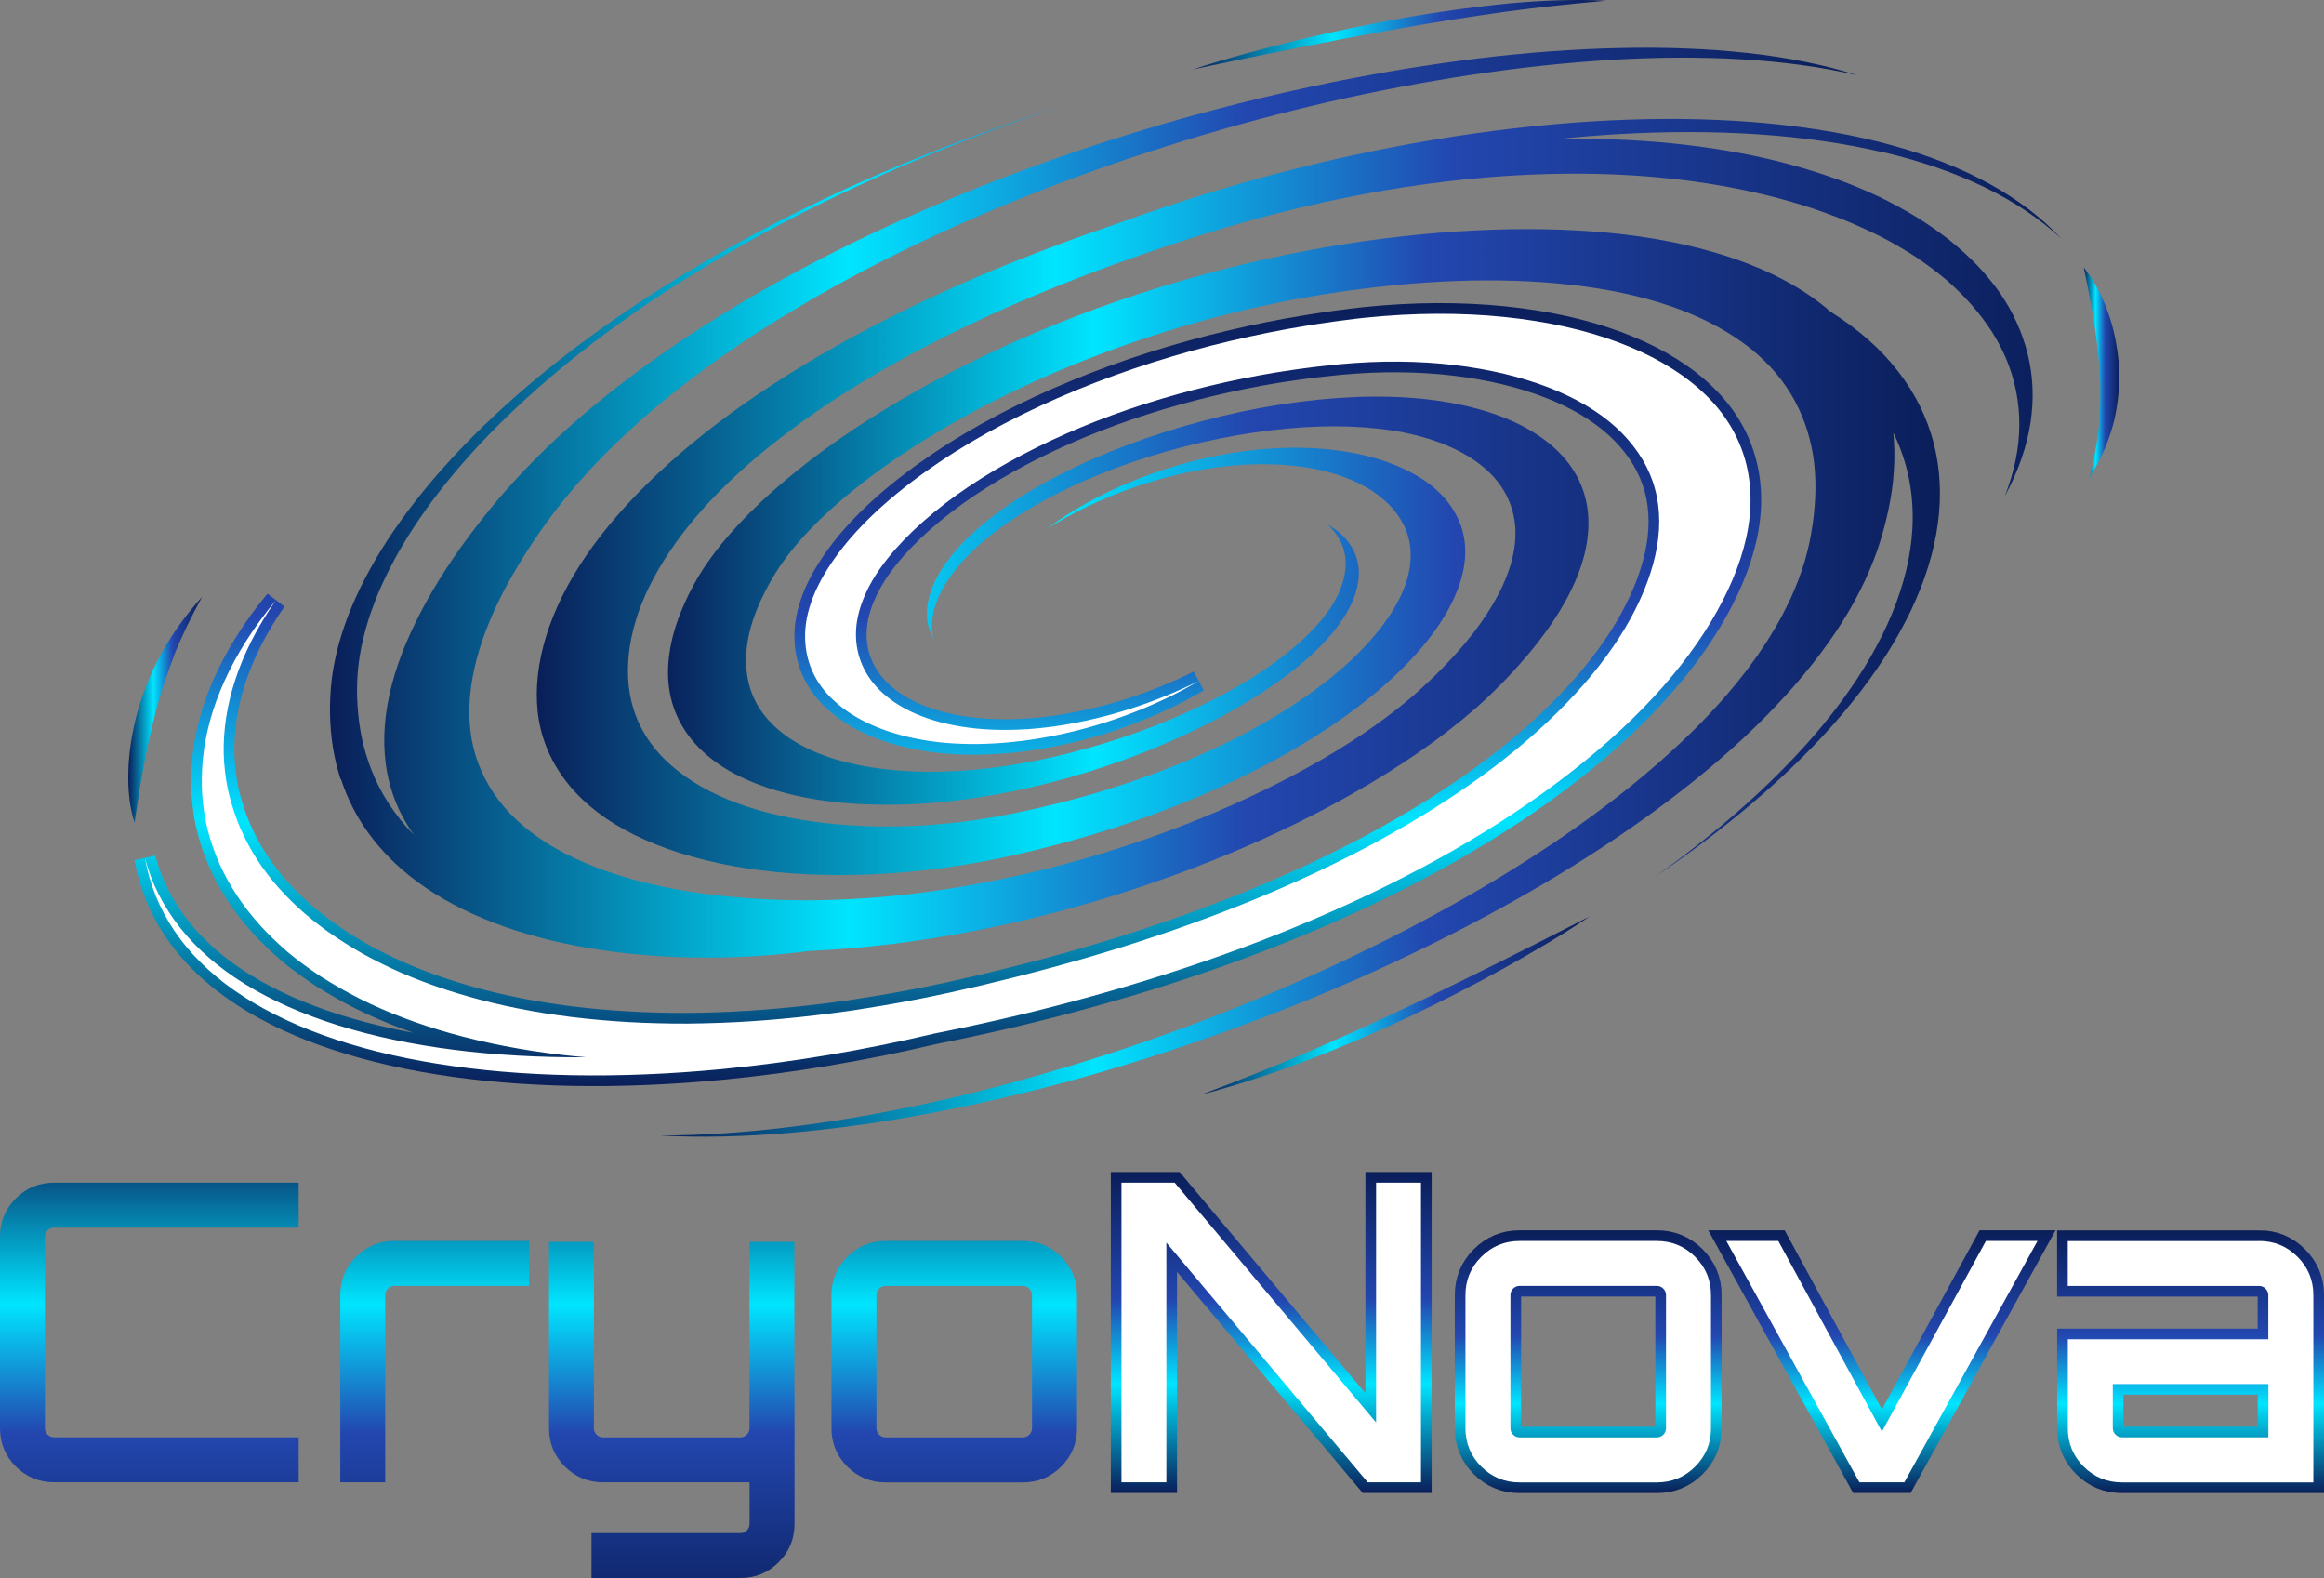
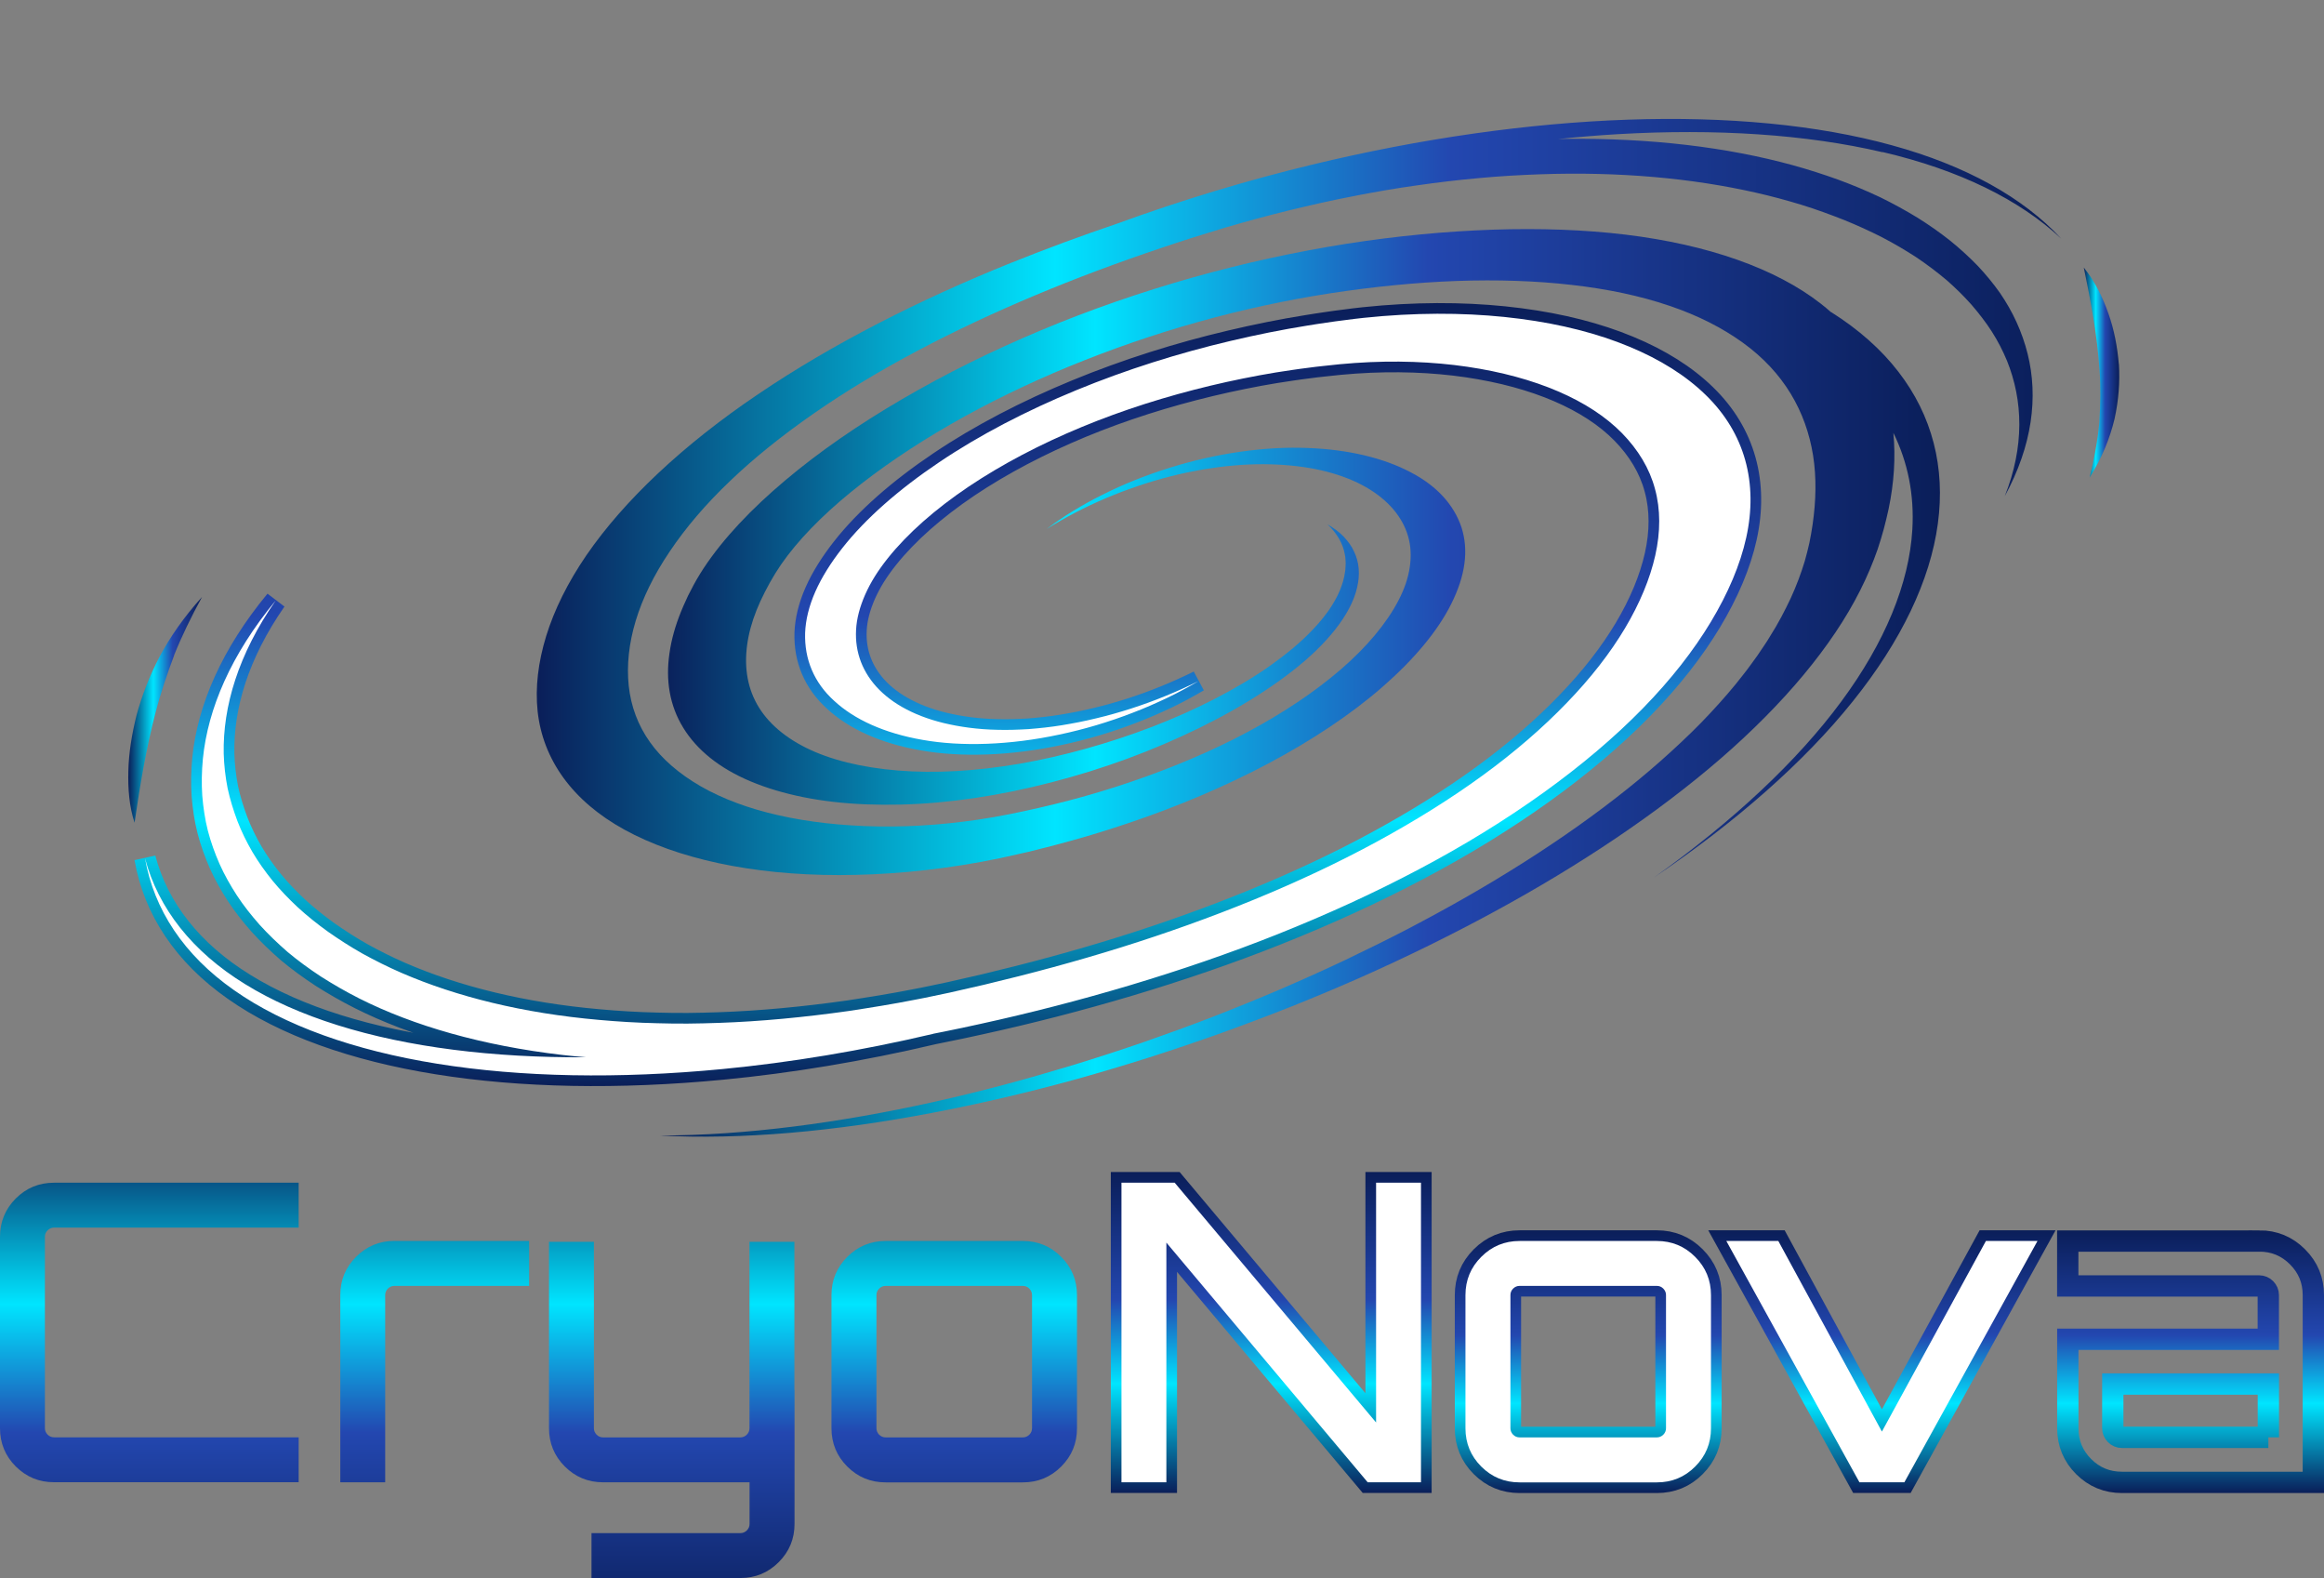
<svg xmlns="http://www.w3.org/2000/svg" id="Layer_1" viewBox="0 0 327.13 222.06">
  <rect x="0" y="0" width="327.13" height="222.06" fill="#808080" stroke="none" />
  <defs>
    <style>.cls-1{fill:url(#linear-gradient-9);}.cls-2{fill:url(#linear-gradient-4);}.cls-3{fill:url(#linear-gradient-3);}.cls-4{fill:url(#linear-gradient-2);}.cls-5{fill:url(#linear-gradient);}.cls-6{stroke:url(#linear-gradient-8);}.cls-6,.cls-7,.cls-8,.cls-9,.cls-10{fill:none;stroke-miterlimit:10;stroke-width:3px;}.cls-7{stroke:url(#linear-gradient-7);}.cls-8{stroke:url(#linear-gradient-6);}.cls-9{stroke:url(#linear-gradient-5);}.cls-11{fill:#fff;}.cls-12{fill:url(#linear-gradient-11);}.cls-13{fill:url(#linear-gradient-12);}.cls-14{fill:url(#linear-gradient-13);}.cls-15{fill:url(#linear-gradient-14);}.cls-16{fill:url(#linear-gradient-15);}.cls-17{fill:url(#linear-gradient-16);}.cls-10{stroke:url(#linear-gradient-10);}</style>
    <linearGradient id="linear-gradient" x1="21.02" y1="64.24" x2="21.02" y2="-5.4" gradientTransform="translate(0 224.06) scale(1 -1)" gradientUnits="userSpaceOnUse">
      <stop offset="0" stop-color="#0a1e59" />
      <stop offset=".34" stop-color="#00e5ff" />
      <stop offset=".6" stop-color="#2347b0" />
      <stop offset="1" stop-color="#0a1e59" />
    </linearGradient>
    <linearGradient id="linear-gradient-2" x1="61.19" y1="64.24" x2="61.19" y2="-5.4" gradientTransform="translate(0 224.06) scale(1 -1)" gradientUnits="userSpaceOnUse">
      <stop offset="0" stop-color="#0a1e59" />
      <stop offset=".34" stop-color="#00e5ff" />
      <stop offset=".6" stop-color="#2347b0" />
      <stop offset="1" stop-color="#0a1e59" />
    </linearGradient>
    <linearGradient id="linear-gradient-3" x1="94.56" y1="64.24" x2="94.56" y2="-5.4" gradientTransform="translate(0 224.06) scale(1 -1)" gradientUnits="userSpaceOnUse">
      <stop offset="0" stop-color="#0a1e59" />
      <stop offset=".34" stop-color="#00e5ff" />
      <stop offset=".6" stop-color="#2347b0" />
      <stop offset="1" stop-color="#0a1e59" />
    </linearGradient>
    <linearGradient id="linear-gradient-4" x1="134.32" y1="64.24" x2="134.32" y2="-5.4" gradientTransform="translate(0 224.06) scale(1 -1)" gradientUnits="userSpaceOnUse">
      <stop offset="0" stop-color="#0a1e59" />
      <stop offset=".34" stop-color="#00e5ff" />
      <stop offset=".6" stop-color="#2347b0" />
      <stop offset="1" stop-color="#0a1e59" />
    </linearGradient>
    <linearGradient id="linear-gradient-5" x1="178.94" y1="13.97" x2="178.94" y2="59.13" gradientTransform="translate(0 224.06) scale(1 -1)" gradientUnits="userSpaceOnUse">
      <stop offset="0" stop-color="#0a1e59" />
      <stop offset=".34" stop-color="#00e5ff" />
      <stop offset=".6" stop-color="#2347b0" />
      <stop offset="1" stop-color="#0a1e59" />
    </linearGradient>
    <linearGradient id="linear-gradient-6" x1="223.56" y1="13.96" x2="223.56" y2="50.93" gradientTransform="translate(0 224.06) scale(1 -1)" gradientUnits="userSpaceOnUse">
      <stop offset="0" stop-color="#0a1e59" />
      <stop offset=".34" stop-color="#00e5ff" />
      <stop offset=".6" stop-color="#2347b0" />
      <stop offset="1" stop-color="#0a1e59" />
    </linearGradient>
    <linearGradient id="linear-gradient-7" x1="264.9" y1="13.97" x2="264.9" y2="50.93" gradientTransform="translate(0 224.06) scale(1 -1)" gradientUnits="userSpaceOnUse">
      <stop offset="0" stop-color="#0a1e59" />
      <stop offset=".34" stop-color="#00e5ff" />
      <stop offset=".6" stop-color="#2347b0" />
      <stop offset="1" stop-color="#0a1e59" />
    </linearGradient>
    <linearGradient id="linear-gradient-8" x1="308.35" y1="13.96" x2="308.35" y2="50.93" gradientTransform="translate(0 224.06) scale(1 -1)" gradientUnits="userSpaceOnUse">
      <stop offset="0" stop-color="#0a1e59" />
      <stop offset=".34" stop-color="#00e5ff" />
      <stop offset=".6" stop-color="#2347b0" />
      <stop offset="1" stop-color="#0a1e59" />
    </linearGradient>
    <linearGradient id="linear-gradient-9" x1="92.87" y1="127.96" x2="273.07" y2="127.96" gradientTransform="translate(0 224.06) scale(1 -1)" gradientUnits="userSpaceOnUse">
      <stop offset="0" stop-color="#0a1e59" />
      <stop offset=".34" stop-color="#00e5ff" />
      <stop offset=".6" stop-color="#2347b0" />
      <stop offset="1" stop-color="#0a1e59" />
    </linearGradient>
    <linearGradient id="linear-gradient-10" x1="133.42" y1="71.22" x2="133.42" y2="181.41" gradientTransform="translate(0 224.06) scale(1 -1)" gradientUnits="userSpaceOnUse">
      <stop offset="0" stop-color="#0a1e59" />
      <stop offset=".34" stop-color="#00e5ff" />
      <stop offset=".6" stop-color="#2347b0" />
      <stop offset="1" stop-color="#0a1e59" />
    </linearGradient>
    <linearGradient id="linear-gradient-11" x1="75.56" y1="154.12" x2="290.13" y2="154.12" gradientTransform="translate(0 224.06) scale(1 -1)" gradientUnits="userSpaceOnUse">
      <stop offset="0" stop-color="#0a1e59" />
      <stop offset=".34" stop-color="#00e5ff" />
      <stop offset=".6" stop-color="#2347b0" />
      <stop offset="1" stop-color="#0a1e59" />
    </linearGradient>
    <linearGradient id="linear-gradient-12" x1="46.45" y1="153.32" x2="261.43" y2="153.32" gradientTransform="translate(0 224.06) scale(1 -1)" gradientUnits="userSpaceOnUse">
      <stop offset="0" stop-color="#0a1e59" />
      <stop offset=".34" stop-color="#00e5ff" />
      <stop offset=".6" stop-color="#2347b0" />
      <stop offset="1" stop-color="#0a1e59" />
    </linearGradient>
    <linearGradient id="linear-gradient-13" x1="167.92" y1="219.18" x2="226.05" y2="219.18" gradientTransform="translate(0 224.06) scale(1 -1)" gradientUnits="userSpaceOnUse">
      <stop offset="0" stop-color="#0a1e59" />
      <stop offset=".34" stop-color="#00e5ff" />
      <stop offset=".6" stop-color="#2347b0" />
      <stop offset="1" stop-color="#0a1e59" />
    </linearGradient>
    <linearGradient id="linear-gradient-14" x1="293.31" y1="171.64" x2="298.3" y2="171.64" gradientTransform="translate(0 224.06) scale(1 -1)" gradientUnits="userSpaceOnUse">
      <stop offset="0" stop-color="#0a1e59" />
      <stop offset=".34" stop-color="#00e5ff" />
      <stop offset=".6" stop-color="#2347b0" />
      <stop offset="1" stop-color="#0a1e59" />
    </linearGradient>
    <linearGradient id="linear-gradient-15" x1="169.16" y1="82.58" x2="223.76" y2="82.58" gradientTransform="translate(0 224.06) scale(1 -1)" gradientUnits="userSpaceOnUse">
      <stop offset="0" stop-color="#0a1e59" />
      <stop offset=".34" stop-color="#00e5ff" />
      <stop offset=".6" stop-color="#2347b0" />
      <stop offset="1" stop-color="#0a1e59" />
    </linearGradient>
    <linearGradient id="linear-gradient-16" x1="18.06" y1="124.18" x2="28.44" y2="124.18" gradientTransform="translate(0 224.06) scale(1 -1)" gradientUnits="userSpaceOnUse">
      <stop offset="0" stop-color="#0a1e59" />
      <stop offset=".34" stop-color="#00e5ff" />
      <stop offset=".6" stop-color="#2347b0" />
      <stop offset="1" stop-color="#0a1e59" />
    </linearGradient>
  </defs>
  <path class="cls-5" d="M42.04,172.75H7.61c-.35,0-.65.13-.91.38-.25.25-.38.56-.38.91v26.93c0,.35.13.65.38.91.25.25.56.38.91.38h34.43v6.32H7.61c-2.11,0-3.9-.74-5.39-2.22-1.48-1.48-2.22-3.28-2.22-5.39v-26.93c0-2.11.74-3.9,2.22-5.39,1.48-1.48,3.28-2.22,5.39-2.22h34.43v6.32Z" />
  <path class="cls-4" d="M55.51,174.63h18.97v6.32h-18.97c-.35,0-.65.13-.91.38-.25.25-.38.56-.38.91v26.35h-6.32v-26.35c0-2.11.74-3.9,2.23-5.39,1.48-1.48,3.28-2.23,5.39-2.23h0Z" />
  <path class="cls-3" d="M111.84,195.59v18.85c0,2.11-.74,3.9-2.23,5.39-1.48,1.48-3.28,2.23-5.39,2.23h-20.96v-6.32h20.96c.35,0,.65-.13.91-.38.25-.25.38-.56.38-.91v-5.86h-20.61c-2.11,0-3.9-.74-5.39-2.22-1.48-1.48-2.23-3.28-2.23-5.39v-26.23h6.32v26.23c0,.35.13.65.38.91.25.25.56.38.91.38h19.32c.35,0,.65-.13.91-.38.25-.25.38-.56.38-.91v-26.23h6.32v20.85h.02Z" />
  <path class="cls-2" d="M124.66,174.63h19.32c2.11,0,3.9.74,5.39,2.23,1.48,1.48,2.23,3.28,2.23,5.39v18.74c0,2.11-.74,3.9-2.23,5.39-1.48,1.48-3.28,2.22-5.39,2.22h-19.32c-2.11,0-3.9-.74-5.39-2.22-1.48-1.48-2.23-3.28-2.23-5.39v-18.74c0-2.11.74-3.9,2.23-5.39,1.48-1.48,3.28-2.23,5.39-2.23ZM143.98,180.95h-19.32c-.35,0-.65.13-.91.38-.25.25-.38.56-.38.91v18.74c0,.35.13.65.38.91.25.25.56.38.91.38h19.32c.35,0,.65-.13.91-.38.25-.25.38-.56.38-.91v-18.74c0-.35-.13-.65-.38-.91-.25-.25-.56-.38-.91-.38h0Z" />
  <path class="cls-9" d="M193.7,200.16v-33.73h6.32v42.16h-7.5l-28.34-33.73v33.73h-6.32v-42.16h7.49l28.34,33.73h0Z" />
  <path class="cls-11" d="M193.7,200.16v-33.73h6.32v42.16h-7.5l-28.34-33.73v33.73h-6.32v-42.16h7.49l28.34,33.73h0Z" />
  <path class="cls-8" d="M213.9,174.63h19.32c2.11,0,3.9.74,5.39,2.23s2.23,3.28,2.23,5.39v18.74c0,2.11-.74,3.9-2.23,5.39s-3.28,2.22-5.39,2.22h-19.32c-2.11,0-3.9-.74-5.39-2.22-1.48-1.48-2.23-3.28-2.23-5.39v-18.74c0-2.11.74-3.9,2.23-5.39s3.28-2.23,5.39-2.23ZM233.22,180.95h-19.32c-.35,0-.65.13-.91.38-.25.25-.38.56-.38.91v18.74c0,.35.13.65.38.91.25.25.56.38.91.38h19.32c.35,0,.65-.13.91-.38.25-.25.38-.56.38-.91v-18.74c0-.35-.13-.65-.38-.91-.25-.25-.56-.38-.91-.38Z" />
  <path class="cls-11" d="M213.9,174.63h19.32c2.11,0,3.9.74,5.39,2.23s2.23,3.28,2.23,5.39v18.74c0,2.11-.74,3.9-2.23,5.39s-3.28,2.22-5.39,2.22h-19.32c-2.11,0-3.9-.74-5.39-2.22-1.48-1.48-2.23-3.28-2.23-5.39v-18.74c0-2.11.74-3.9,2.23-5.39s3.28-2.23,5.39-2.23ZM233.22,180.95h-19.32c-.35,0-.65.13-.91.38-.25.25-.38.56-.38.91v18.74c0,.35.13.65.38.91.25.25.56.38.91.38h19.32c.35,0,.65-.13.91-.38.25-.25.38-.56.38-.91v-18.74c0-.35-.13-.65-.38-.91-.25-.25-.56-.38-.91-.38Z" />
  <path class="cls-7" d="M279.54,174.63h7.26l-18.74,33.96h-6.32l-18.74-33.96h7.32l14.58,26.82,14.64-26.82h0Z" />
  <path class="cls-11" d="M279.54,174.63h7.26l-18.74,33.96h-6.32l-18.74-33.96h7.32l14.58,26.82,14.64-26.82h0Z" />
  <path class="cls-6" d="M318.01,174.63c2.11,0,3.9.74,5.39,2.23s2.23,3.28,2.23,5.39v26.35h-26.94c-2.11,0-3.9-.74-5.39-2.22-1.48-1.48-2.23-3.28-2.23-5.39v-12.53h28.22v-6.21c0-.35-.13-.65-.38-.91-.25-.25-.56-.38-.91-.38h-26.94v-6.32h26.95ZM319.3,202.26v-7.5h-21.9v6.21c0,.35.13.65.38.91.25.25.56.38.91.38h20.61Z" />
-   <path class="cls-11" d="M318.01,174.63c2.11,0,3.9.74,5.39,2.23s2.23,3.28,2.23,5.39v26.35h-26.94c-2.11,0-3.9-.74-5.39-2.22-1.48-1.48-2.23-3.28-2.23-5.39v-12.53h28.22v-6.21c0-.35-.13-.65-.38-.91-.25-.25-.56-.38-.91-.38h-26.94v-6.32h26.95ZM319.3,202.26v-7.5h-21.9v6.21c0,.35.13.65.38.91.25.25.56.38.91.38h20.61Z" />
  <path class="cls-1" d="M257.76,43.95c-.48-.42-.97-.84-1.49-1.24-6.31-4.92-15.84-8.28-27.44-9.69-5.8-.7-12.1-.92-18.7-.7-6.6.23-13.47.87-20.57,1.98-7.1,1.12-14.38,2.7-21.64,4.74-7.25,2.05-14.46,4.53-21.37,7.43-6.91,2.89-13.51,6.16-19.6,9.72-6.09,3.55-11.64,7.38-16.4,11.39-4.76,4-8.74,8.19-11.51,12.39-.69,1.05-1.3,2.11-1.79,3.09l-.39.75-.34.75c-.22.5-.47,1-.65,1.49-.81,1.99-1.36,3.94-1.63,5.85-.57,3.81.02,7.4,1.93,10.5,1.89,3.1,5.09,5.72,9.5,7.56,4.4,1.85,9.95,2.99,16.27,3.23,3.15.12,6.5.05,9.98-.26,3.47-.31,7.06-.84,10.67-1.58,7.21-1.49,14.51-3.74,21.26-6.64,6.75-2.88,13.03-6.37,17.97-10.21,4.96-3.83,8.35-8.06,9.2-11.79.45-1.87.31-3.61-.43-5.11-.34-.77-.87-1.46-1.47-2.1-.61-.65-1.41-1.2-2.26-1.72,1.3,1.24,2.17,2.66,2.44,4.25.1.39.09.81.12,1.21-.03.42-.01.83-.1,1.26-.1.85-.37,1.72-.73,2.61-.36.89-.9,1.79-1.49,2.69-.65.9-1.35,1.8-2.22,2.7-1.66,1.79-3.78,3.53-6.12,5.2-4.73,3.32-10.55,6.26-16.64,8.6-6.1,2.34-12.5,4.11-18.63,5.18-3.06.52-6.06.87-8.92,1.03s-5.59.13-8.17-.08c-5.13-.42-9.56-1.51-12.96-3.21-3.4-1.7-5.83-3.96-7.15-6.63-1.33-2.67-1.58-5.73-.93-8.98.33-1.63.89-3.3,1.68-5.02.79-1.7,1.76-3.48,2.89-5.13,2.33-3.37,5.7-6.83,9.78-10.16s8.84-6.56,14.03-9.55c5.2-2.99,10.84-5.74,16.72-8.17,5.89-2.42,12-4.54,18.18-6.27,6.18-1.73,12.4-3.07,18.51-4.02,6.1-.94,12.15-1.54,17.89-1.75,5.75-.2,11.21-.02,16.23.56,5.04.57,9.65,1.55,13.68,2.92,4.05,1.36,7.5,3.13,10.38,5.21,5.76,4.16,8.89,9.68,9.88,15.86.49,3.1.42,6.37-.07,9.75-.13.85-.27,1.7-.45,2.56-.19.86-.41,1.7-.65,2.56-.52,1.72-1.17,3.46-1.98,5.23-.84,1.77-1.75,3.54-2.9,5.34-.26.45-.55.9-.86,1.35l-.91,1.35c-.66.9-1.28,1.8-2.01,2.71-1.39,1.81-2.96,3.61-4.65,5.42-1.67,1.8-3.53,3.6-5.48,5.38-7.8,7.14-17.63,14.05-28.63,20.36-2.75,1.58-5.59,3.12-8.47,4.63-2.89,1.5-5.86,2.96-8.85,4.39-3.01,1.42-6.07,2.8-9.17,4.13-3.11,1.33-6.26,2.61-9.44,3.85-3.19,1.23-6.41,2.4-9.65,3.53-3.25,1.12-6.52,2.18-9.81,3.19-3.29.99-6.59,1.95-9.9,2.83-3.31.88-6.63,1.69-9.94,2.43-13.24,2.93-26.47,4.71-38.52,4.71,11.5.64,24.75-.59,38.25-3.17,6.76-1.28,13.61-2.89,20.44-4.77,3.41-.96,6.82-1.97,10.22-3.05,3.39-1.09,6.77-2.23,10.13-3.43,3.35-1.21,6.69-2.47,9.99-3.78,3.29-1.32,6.56-2.69,9.79-4.12,3.22-1.43,6.39-2.92,9.51-4.45,3.11-1.54,6.19-3.12,9.18-4.75,11.99-6.51,22.91-13.81,31.82-21.52,8.89-7.71,15.7-15.83,19.64-23.67.99-1.96,1.8-3.9,2.47-5.82.32-.95.6-1.91.86-2.85.25-.93.47-1.86.67-2.78.77-3.68,1-7.27.67-10.72,2.05,4.16,2.96,8.74,2.67,13.62-.45,7.55-3.81,15.82-10.01,24.2-6.18,8.38-15.24,16.84-26.31,24.72,11.46-7.76,21.1-16.21,27.93-24.74,6.85-8.52,10.91-17.07,11.98-25,1.08-7.93-.79-15.24-5.55-21.39-2.41-3.13-5.58-5.95-9.47-8.4v.03Z" />
  <path class="cls-10" d="M131.36,145.47c.49-.1.97-.19,1.46-.29,1.73-.35,3.46-.71,5.2-1.1,6.95-1.52,13.98-3.33,20.99-5.42,7.01-2.1,14.02-4.48,20.86-7.21,6.84-2.73,13.53-5.77,19.83-9.11,12.64-6.66,23.62-14.54,31.54-22.65,3.96-4.05,7.16-8.15,9.59-12.19,2.42-4.03,4.12-8,4.97-11.84,1.7-7.67-.17-14.72-5.72-20.1-2.76-2.69-6.39-4.98-10.77-6.79-4.38-1.82-9.52-3.15-15.35-3.91-5.81-.76-12.31-.94-19.34-.38-1.75.14-3.58.33-5.31.57-.87.11-1.75.22-2.64.36s-1.76.25-2.66.41c-3.56.57-7.18,1.3-10.82,2.16-7.27,1.71-14.65,4.03-21.67,6.92-7.01,2.88-13.66,6.33-19.31,10.14-5.66,3.8-10.39,7.94-13.63,12.07-1.62,2.06-2.92,4.13-3.81,6.14-.89,2.02-1.37,3.97-1.44,5.82-.11,3.68,1.24,6.98,4.1,9.56,2.81,2.6,7.02,4.55,12.46,5.49,5.4.96,12.24.75,19.23-.75,3.48-.73,7-1.78,10.32-3.07,1.67-.63,3.28-1.35,4.83-2.08,1.56-.74,3.02-1.55,4.43-2.37-3.04,1.5-6.25,2.82-9.52,3.87-1.63.52-3.27.99-4.9,1.37-1.63.4-3.25.71-4.84.97s-3.14.42-4.65.54c-1.5.09-2.97.14-4.35.1-2.81-.05-5.33-.41-7.6-.95-4.52-1.1-7.85-3.09-9.88-5.58-2.04-2.5-2.83-5.5-2.33-8.75.27-1.63.87-3.31,1.77-5.02.9-1.7,2.15-3.43,3.68-5.17,3.06-3.46,7.18-6.84,12.05-9.91,4.87-3.07,10.44-5.82,16.33-8.11s12.06-4.1,18.21-5.46c3.07-.67,6.14-1.25,9.18-1.68.76-.12,1.51-.21,2.27-.31.76-.11,1.51-.19,2.26-.27,1.53-.18,2.92-.31,4.34-.41,5.65-.39,11-.18,15.81.53,9.63,1.42,17.24,4.71,21.79,9.35,2.27,2.33,3.87,4.95,4.64,7.85.79,2.89.78,6.04.04,9.34-.74,3.29-2.18,6.76-4.26,10.25-2.08,3.49-4.83,7.03-8.2,10.51-3.35,3.48-7.32,6.92-11.84,10.21-4.51,3.29-9.56,6.43-14.98,9.37-10.85,5.89-23.21,10.85-35.9,14.82-6.36,1.99-12.81,3.72-19.28,5.26-1.62.38-3.24.75-4.86,1.11-1.59.32-3.19.69-4.77.98-3.18.63-6.32,1.13-9.46,1.61-6.24.88-12.37,1.47-18.26,1.67-1.49.07-2.92.07-4.38.1-1.43,0-2.87,0-4.27-.05-2.82-.06-5.56-.23-8.23-.47-10.69-.94-20.04-3.26-27.78-6.61-1.93-.84-3.75-1.75-5.49-2.71-1.72-.97-3.33-2.01-4.86-3.08-1.51-1.09-2.93-2.22-4.24-3.42-1.29-1.2-2.49-2.45-3.56-3.75-1.06-1.31-2.02-2.65-2.85-4.06-.82-1.41-1.53-2.85-2.11-4.35-.56-1.5-1.04-3.03-1.38-4.61-.31-1.58-.5-3.21-.55-4.87-.13-6.65,2.05-13.98,7.32-21.56-6.29,7.6-9.55,15.24-10.25,22.27-.17,1.76-.2,3.49-.09,5.18.14,1.69.38,3.34.79,4.95.42,1.61.98,3.17,1.65,4.69.68,1.52,1.51,2.99,2.44,4.42.94,1.43,2.02,2.8,3.2,4.13,1.19,1.32,2.52,2.59,3.93,3.82,1.44,1.21,3.02,2.36,4.69,3.46,1.7,1.08,3.49,2.12,5.41,3.09,7.67,3.86,17.32,6.63,28.61,7.95,1.08.13,2.19.22,3.29.32-6.56.04-12.82-.31-18.67-1.06-11.78-1.5-21.86-4.62-29.31-9.23-7.47-4.59-12.23-10.68-14.09-17.71,1.26,7.21,5.45,13.6,12.52,18.55,7.04,4.96,16.89,8.49,28.66,10.37,11.77,1.89,25.46,2.15,40.11.74,9.56-.92,19.55-2.58,29.63-4.95l.03-.02Z" />
  <path class="cls-11" d="M131.36,145.47c.49-.1.97-.19,1.46-.29,1.73-.35,3.46-.71,5.2-1.1,6.95-1.52,13.98-3.33,20.99-5.42,7.01-2.1,14.02-4.48,20.86-7.21,6.84-2.73,13.53-5.77,19.83-9.11,12.64-6.66,23.62-14.54,31.54-22.65,3.96-4.05,7.16-8.15,9.59-12.19,2.42-4.03,4.12-8,4.97-11.84,1.7-7.67-.17-14.72-5.72-20.1-2.76-2.69-6.39-4.98-10.77-6.79-4.38-1.82-9.52-3.15-15.35-3.91-5.81-.76-12.31-.94-19.34-.38-1.75.14-3.58.33-5.31.57-.87.11-1.75.22-2.64.36s-1.76.25-2.66.41c-3.56.57-7.18,1.3-10.82,2.16-7.27,1.71-14.65,4.03-21.67,6.92-7.01,2.88-13.66,6.33-19.31,10.14-5.66,3.8-10.39,7.94-13.63,12.07-1.62,2.06-2.92,4.13-3.81,6.14-.89,2.02-1.37,3.97-1.44,5.82-.11,3.68,1.24,6.98,4.1,9.56,2.81,2.6,7.02,4.55,12.46,5.49,5.4.96,12.24.75,19.23-.75,3.48-.73,7-1.78,10.32-3.07,1.67-.63,3.28-1.35,4.83-2.08,1.56-.74,3.02-1.55,4.43-2.37-3.04,1.5-6.25,2.82-9.52,3.87-1.63.52-3.27.99-4.9,1.37-1.63.4-3.25.71-4.84.97s-3.14.42-4.65.54c-1.5.09-2.97.14-4.35.1-2.81-.05-5.33-.41-7.6-.95-4.52-1.1-7.85-3.09-9.88-5.58-2.04-2.5-2.83-5.5-2.33-8.75.27-1.63.87-3.31,1.77-5.02.9-1.7,2.15-3.43,3.68-5.17,3.06-3.46,7.18-6.84,12.05-9.91,4.87-3.07,10.44-5.82,16.33-8.11s12.06-4.1,18.21-5.46c3.07-.67,6.14-1.25,9.18-1.68.76-.12,1.51-.21,2.27-.31.76-.11,1.51-.19,2.26-.27,1.53-.18,2.92-.31,4.34-.41,5.65-.39,11-.18,15.81.53,9.63,1.42,17.24,4.71,21.79,9.35,2.27,2.33,3.87,4.95,4.64,7.85.79,2.89.78,6.04.04,9.34-.74,3.29-2.18,6.76-4.26,10.25-2.08,3.49-4.83,7.03-8.2,10.51-3.35,3.48-7.32,6.92-11.84,10.21-4.51,3.29-9.56,6.43-14.98,9.37-10.85,5.89-23.21,10.85-35.9,14.82-6.36,1.99-12.81,3.72-19.28,5.26-1.62.38-3.24.75-4.86,1.11-1.59.32-3.19.69-4.77.98-3.18.63-6.32,1.13-9.46,1.61-6.24.88-12.37,1.47-18.26,1.67-1.49.07-2.92.07-4.38.1-1.43,0-2.87,0-4.27-.05-2.82-.06-5.56-.23-8.23-.47-10.69-.94-20.04-3.26-27.78-6.61-1.93-.84-3.75-1.75-5.49-2.71-1.72-.97-3.33-2.01-4.86-3.08-1.51-1.09-2.93-2.22-4.24-3.42-1.29-1.2-2.49-2.45-3.56-3.75-1.06-1.31-2.02-2.65-2.85-4.06-.82-1.41-1.53-2.85-2.11-4.35-.56-1.5-1.04-3.03-1.38-4.61-.31-1.58-.5-3.21-.55-4.87-.13-6.65,2.05-13.98,7.32-21.56-6.29,7.6-9.55,15.24-10.25,22.27-.17,1.76-.2,3.49-.09,5.18.14,1.69.38,3.34.79,4.95.42,1.61.98,3.17,1.65,4.69.68,1.52,1.51,2.99,2.44,4.42.94,1.43,2.02,2.8,3.2,4.13,1.19,1.32,2.52,2.59,3.93,3.82,1.44,1.21,3.02,2.36,4.69,3.46,1.7,1.08,3.49,2.12,5.41,3.09,7.67,3.86,17.32,6.63,28.61,7.95,1.08.13,2.19.22,3.29.32-6.56.04-12.82-.31-18.67-1.06-11.78-1.5-21.86-4.62-29.31-9.23-7.47-4.59-12.23-10.68-14.09-17.71,1.26,7.21,5.45,13.6,12.52,18.55,7.04,4.96,16.89,8.49,28.66,10.37,11.77,1.89,25.46,2.15,40.11.74,9.56-.92,19.55-2.58,29.63-4.95l.03-.02Z" />
  <path class="cls-12" d="M265.02,21.4c10.71,2.5,19.25,6.69,25.11,12.17-5.3-5.73-13.38-10.27-23.84-13.13-10.43-2.88-23.17-4.08-37.13-3.6s-29.14,2.63-44.47,6.33c-9.17,2.21-18.4,5-27.41,8.29-5.02,1.7-10.01,3.54-14.94,5.52-12.81,5.15-25.17,11.41-35.64,18.5-10.49,7.07-18.86,14.94-24.16,22.66-2.64,3.86-4.52,7.68-5.66,11.37-1.13,3.69-1.56,7.24-1.2,10.61.74,6.73,4.85,12.59,12.23,16.64,3.68,2.02,8.13,3.61,13.2,4.7,5.07,1.09,10.79,1.68,17.02,1.68s12.96-.57,20-1.86c1.76-.32,3.56-.7,5.25-1.1l1.29-.29,1.29-.32c.86-.22,1.72-.42,2.58-.66,3.45-.9,6.9-1.93,10.32-3.09,6.84-2.3,13.55-5.13,19.67-8.38,6.12-3.25,11.65-6.92,16.06-10.77,4.42-3.85,7.79-7.86,9.7-11.71.96-1.92,1.6-3.82,1.84-5.63.25-1.81.1-3.53-.41-5.12-1.06-3.17-3.48-5.86-7.21-7.78-3.69-1.94-8.62-3.18-14.5-3.39-5.85-.24-12.79.72-19.41,2.8-3.3,1.03-6.51,2.31-9.43,3.79-1.47.72-2.85,1.51-4.18,2.31-1.32.8-2.52,1.65-3.66,2.5,2.57-1.6,5.37-3.08,8.33-4.33.73-.32,1.49-.6,2.23-.9.76-.27,1.51-.56,2.27-.81,1.52-.52,3.05-.97,4.58-1.36,1.53-.4,3.04-.7,4.54-.97,1.49-.24,2.96-.45,4.38-.56,2.86-.26,5.54-.23,8.01,0,4.93.46,8.91,1.82,11.73,3.75,2.83,1.93,4.55,4.42,5.04,7.23.23,1.41.15,2.91-.22,4.45s-1.07,3.14-2.05,4.77c-1.96,3.25-4.97,6.55-8.85,9.67-3.87,3.12-8.53,6.06-13.68,8.65s-10.75,4.82-16.49,6.67c-2.87.92-5.79,1.75-8.71,2.46-2.9.71-5.91,1.36-8.64,1.84-5.57.96-11.05,1.38-16.15,1.3-5.1-.08-9.84-.62-14.06-1.57-4.22-.95-7.9-2.33-10.94-4.07-3.02-1.74-5.45-3.82-7.15-6.21-1.7-2.38-2.69-5.06-3-7.94-.3-2.88.02-5.96.98-9.14.96-3.18,2.56-6.46,4.79-9.76,2.21-3.3,5.04-6.63,8.47-9.9,3.41-3.27,7.42-6.48,11.86-9.56,8.88-6.18,19.62-11.77,31.08-16.58,5.74-2.41,11.67-4.62,17.7-6.65,1.51-.51,3.02-1.01,4.54-1.49,1.52-.48,3-.93,4.51-1.39,3.01-.88,6.02-1.7,9.04-2.44,3.01-.73,6.03-1.42,9.03-1.99.75-.15,1.5-.3,2.25-.43l2.24-.4c1.48-.24,2.98-.5,4.45-.69,2.96-.43,5.88-.77,8.77-1.03,2.89-.27,5.73-.43,8.52-.53,11.18-.4,21.46.55,30.41,2.58,2.24.5,4.38,1.09,6.46,1.72,2.07.64,4.03,1.36,5.93,2.11,1.89.76,3.69,1.59,5.41,2.46,1.7.89,3.3,1.83,4.82,2.82,1.49,1,2.89,2.06,4.2,3.16,1.28,1.11,2.46,2.28,3.54,3.49,1.05,1.22,2.03,2.48,2.87,3.79s1.54,2.68,2.13,4.09c2.28,5.65,2.47,12.09-.31,19.08,3.88-7.12,4.74-13.96,3.22-20.04-.76-3.04-2.07-5.92-3.91-8.59-.94-1.33-2-2.61-3.16-3.84-1.19-1.22-2.48-2.4-3.88-3.53-1.42-1.12-2.94-2.19-4.56-3.2-1.64-1-3.38-1.96-5.22-2.86-1.86-.88-3.82-1.71-5.89-2.47-2.08-.75-4.24-1.45-6.51-2.07-9.08-2.49-19.85-3.82-31.85-3.69-.37,0-.76.02-1.13.03,2.85-.29,5.68-.53,8.46-.69,13.76-.8,26.53.03,37.22,2.54l.04-.02Z" />
-   <path class="cls-13" d="M47.99,109.62c1.91,5.91,5.86,11.2,12.04,15.37,6.16,4.18,14.55,7.23,24.78,8.73,5.12.75,10.68,1.12,16.65,1.02,3.98-.07,8.15-.36,12.48-.92,3.86-.18,7.81-.51,11.86-1.01,7.22-.91,14.68-2.32,22.13-4.26,7.45-1.93,14.89-4.35,22.06-7.19,7.18-2.83,14.09-6.09,20.46-9.71,6.36-3.61,12.19-7.57,17.03-11.78,1.21-1.05,2.35-2.13,3.36-3.15l.78-.78.74-.78c.48-.52,1-1.04,1.44-1.57,1.88-2.09,3.53-4.2,4.91-6.3,2.79-4.2,4.5-8.38,4.82-12.26.34-3.88-.7-7.45-3.2-10.41-2.49-2.95-6.36-5.31-11.42-6.82-2.52-.75-5.32-1.32-8.37-1.64-3.05-.33-6.32-.42-9.74-.29-6.85.29-14.23,1.42-21.56,3.38-7.32,1.94-14.62,4.67-21.04,8.06-6.42,3.37-11.81,7.5-14.79,11.56-1.52,2.02-2.46,4.03-2.78,5.88-.19.93-.18,1.82-.08,2.67.11.85.42,1.64.8,2.39-.33-1.66-.17-3.44.56-5.29.15-.46.42-.93.63-1.4.28-.47.51-.94.85-1.41.6-.94,1.35-1.89,2.19-2.82.84-.93,1.83-1.86,2.87-2.76,1.09-.9,2.22-1.78,3.48-2.63,2.46-1.71,5.28-3.28,8.23-4.71,5.94-2.86,12.55-5.06,19.02-6.54,6.48-1.48,12.85-2.25,18.58-2.26,2.85,0,5.54.19,8.02.56,2.47.37,4.7.94,6.71,1.67,3.99,1.48,6.99,3.58,8.77,6.17s2.41,5.63,1.87,8.92c-.53,3.29-2.19,6.82-4.72,10.38-1.26,1.78-2.75,3.58-4.46,5.37-.4.45-.87.89-1.3,1.34l-.66.67-.71.67c-.95.91-1.86,1.75-2.86,2.59-4,3.38-8.9,6.66-14.31,9.65-5.42,3-11.32,5.73-17.45,8.12-6.13,2.39-12.48,4.41-18.84,6.03-6.35,1.6-12.71,2.82-18.87,3.58-6.16.76-12.13,1.07-17.77.96-5.62-.12-10.99-.62-15.86-1.5-4.88-.89-9.28-2.16-13.08-3.8-3.81-1.63-7.03-3.64-9.52-5.99-2.51-2.34-4.28-5.02-5.39-7.94-2.21-5.85-1.42-12.73,1.55-19.94,1.49-3.61,3.55-7.31,6.03-11.05.62-.94,1.26-1.87,1.94-2.81.68-.94,1.38-1.86,2.11-2.78,1.48-1.85,3.09-3.71,4.83-5.55,1.77-1.84,3.62-3.68,5.66-5.49.49-.46,1-.91,1.53-1.36l1.57-1.35c1.1-.89,2.16-1.8,3.32-2.68,2.26-1.78,4.66-3.53,7.16-5.24,2.49-1.72,5.12-3.4,7.82-5.04,10.82-6.59,23.17-12.51,36.11-17.53,3.24-1.26,6.52-2.45,9.82-3.6,3.31-1.14,6.64-2.21,9.99-3.25,3.35-1.03,6.72-1.99,10.1-2.9,3.38-.9,6.76-1.74,10.14-2.52,3.38-.77,6.76-1.48,10.13-2.12,3.36-.63,6.71-1.2,10.04-1.71,3.32-.49,6.63-.93,9.91-1.28,3.27-.35,6.5-.62,9.69-.82,12.71-.75,24.72-.18,34.65,2.17-9.11-2.95-20.8-4.12-33.52-3.83-6.37.14-12.99.63-19.78,1.45-3.4.42-6.83.91-10.29,1.47-3.46.57-6.95,1.21-10.45,1.92-3.5.72-7.02,1.5-10.55,2.35-3.53.86-7.06,1.78-10.59,2.77-3.53,1-7.05,2.06-10.56,3.19-3.51,1.14-7,2.33-10.47,3.6-13.86,5.05-27.32,11.2-39.37,18.21-12.03,7.01-22.59,14.88-30.62,22.99-2.01,2.03-3.86,4.07-5.58,6.11-.84,1.02-1.66,2.05-2.45,3.06-.78,1.01-1.52,2.01-2.25,3.02-2.89,4.03-5.28,8.07-7.11,12.06-3.68,7.97-4.86,15.78-2.62,22.57.69,2.12,1.73,4.13,3.09,6.01-2.75-2.8-4.77-5.94-6.08-9.33-.54-1.4-.97-2.84-1.29-4.32-.31-1.48-.51-2.99-.61-4.53-.21-3.09,0-6.26.82-9.57,3.17-13.22,14.66-28.01,32.2-41.44,8.76-6.71,19.02-13.07,30.26-18.73,11.23-5.67,23.4-10.61,35.86-14.7-12.49,3.96-24.79,8.79-36.23,14.41-11.44,5.6-22,11.96-31.09,18.72-18.21,13.52-30.55,28.63-34.4,42.36-.48,1.72-.83,3.41-1.04,5.07-.2,1.67-.28,3.29-.26,4.9.03,1.6.16,3.18.4,4.73.25,1.55.61,3.06,1.09,4.54l.05-.03Z" />
-   <path class="cls-14" d="M211.81,1.66c4.78-.64,9.49-1.14,14.24-1.56-4.26-.23-8.91-.05-13.67.38-4.78.46-9.68,1.15-14.62,2-4.95.9-9.93,1.92-14.92,3.13-4.98,1.21-9.98,2.54-14.92,4.15,9.92-2.08,19.71-4.1,29.43-5.81,4.86-.87,9.67-1.6,14.47-2.29h0Z" />
  <path class="cls-15" d="M298.25,51.25c-.21-2.47-.66-4.86-1.47-7.14s-1.87-4.48-3.46-6.46c.98,4.75,1.88,9.46,2.21,14.34.19,2.43.13,4.92-.02,7.43-.23,2.53-.72,5.12-1.37,7.78,1.76-2.8,2.86-5.56,3.5-8.23.59-2.66.77-5.23.62-7.72h-.01Z" />
-   <path class="cls-16" d="M183.38,148.35c-4.65,1.97-9.37,3.83-14.22,5.66,4.98-1.29,9.97-2.94,14.83-4.79,4.84-1.86,9.58-3.9,14.18-6.05,4.57-2.17,9.04-4.43,13.33-6.81,4.28-2.37,8.44-4.82,12.26-7.4-8.86,4.53-17.65,8.97-26.67,13.22-4.5,2.13-9.08,4.16-13.71,6.17h0Z" />
  <path class="cls-17" d="M24.51,92.19c1.08-2.69,2.41-5.41,3.93-8.19-2.55,2.81-4.5,5.65-5.99,8.43-1.45,2.78-2.5,5.53-3.23,8.21-.66,2.67-1.09,5.29-1.15,7.82-.07,2.53.12,5,.87,7.31.77-5.2,1.59-10.35,2.99-15.61.67-2.62,1.59-5.29,2.59-7.96h0Z" />
</svg>